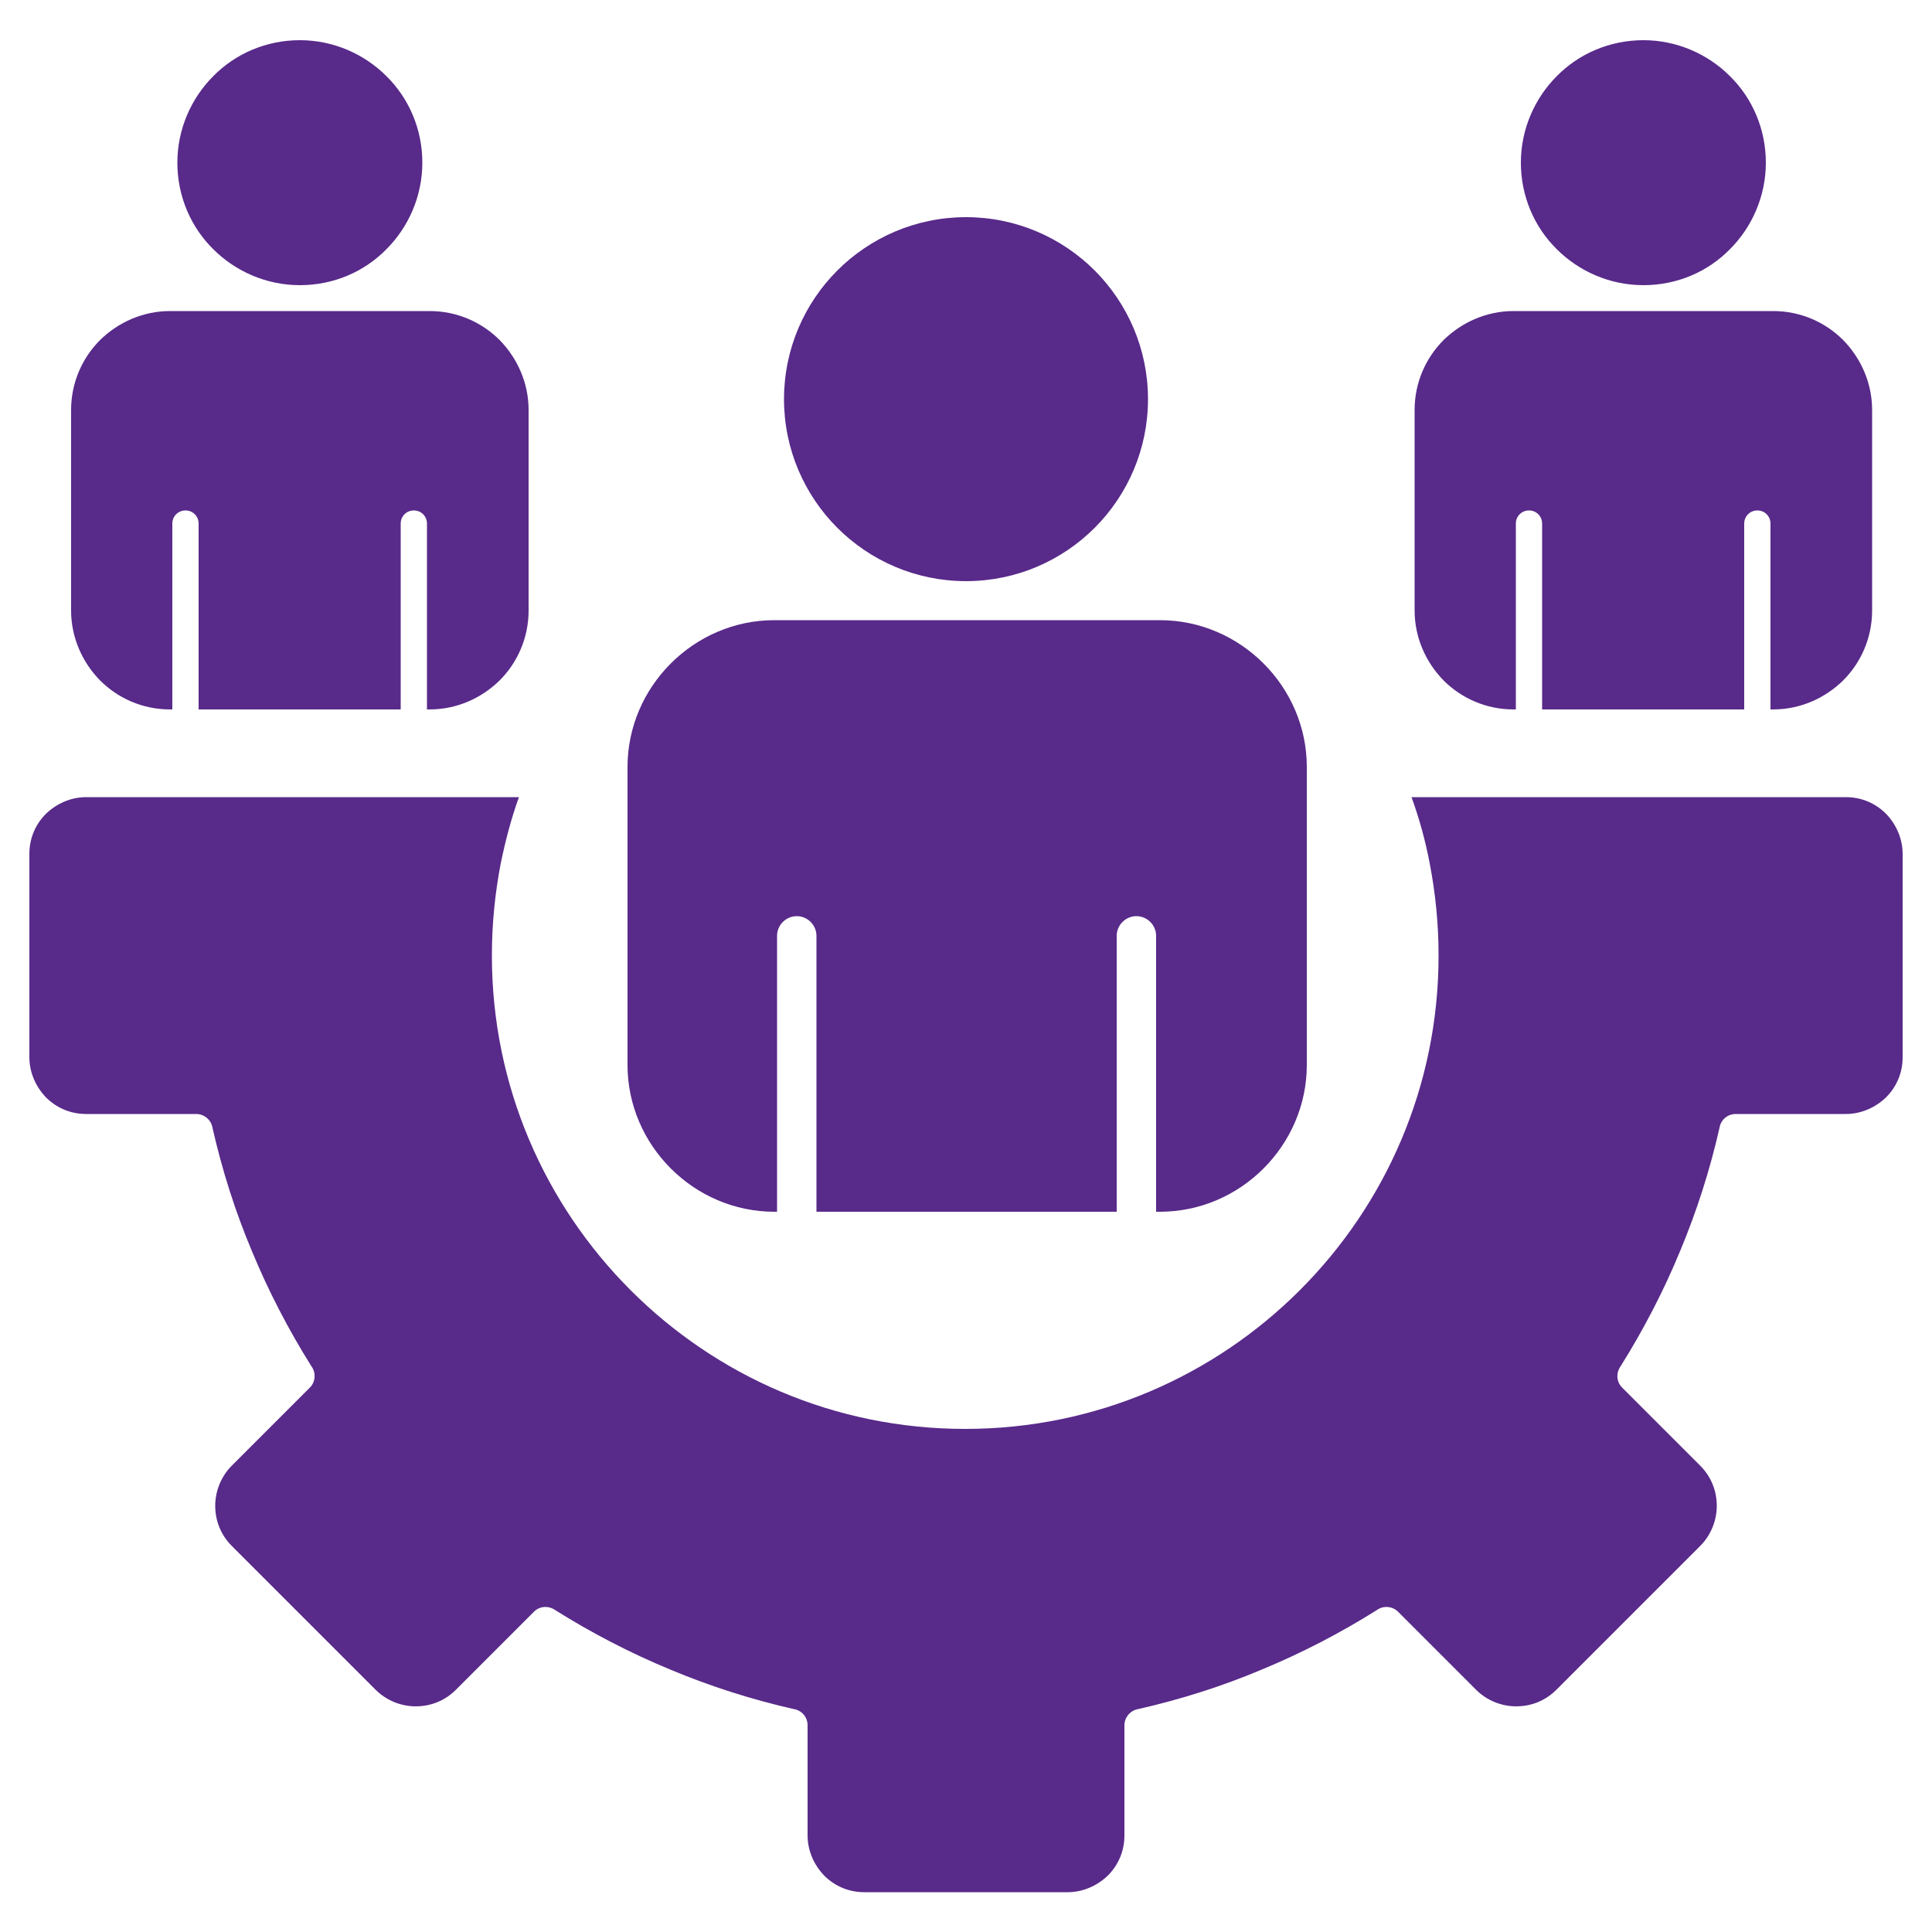
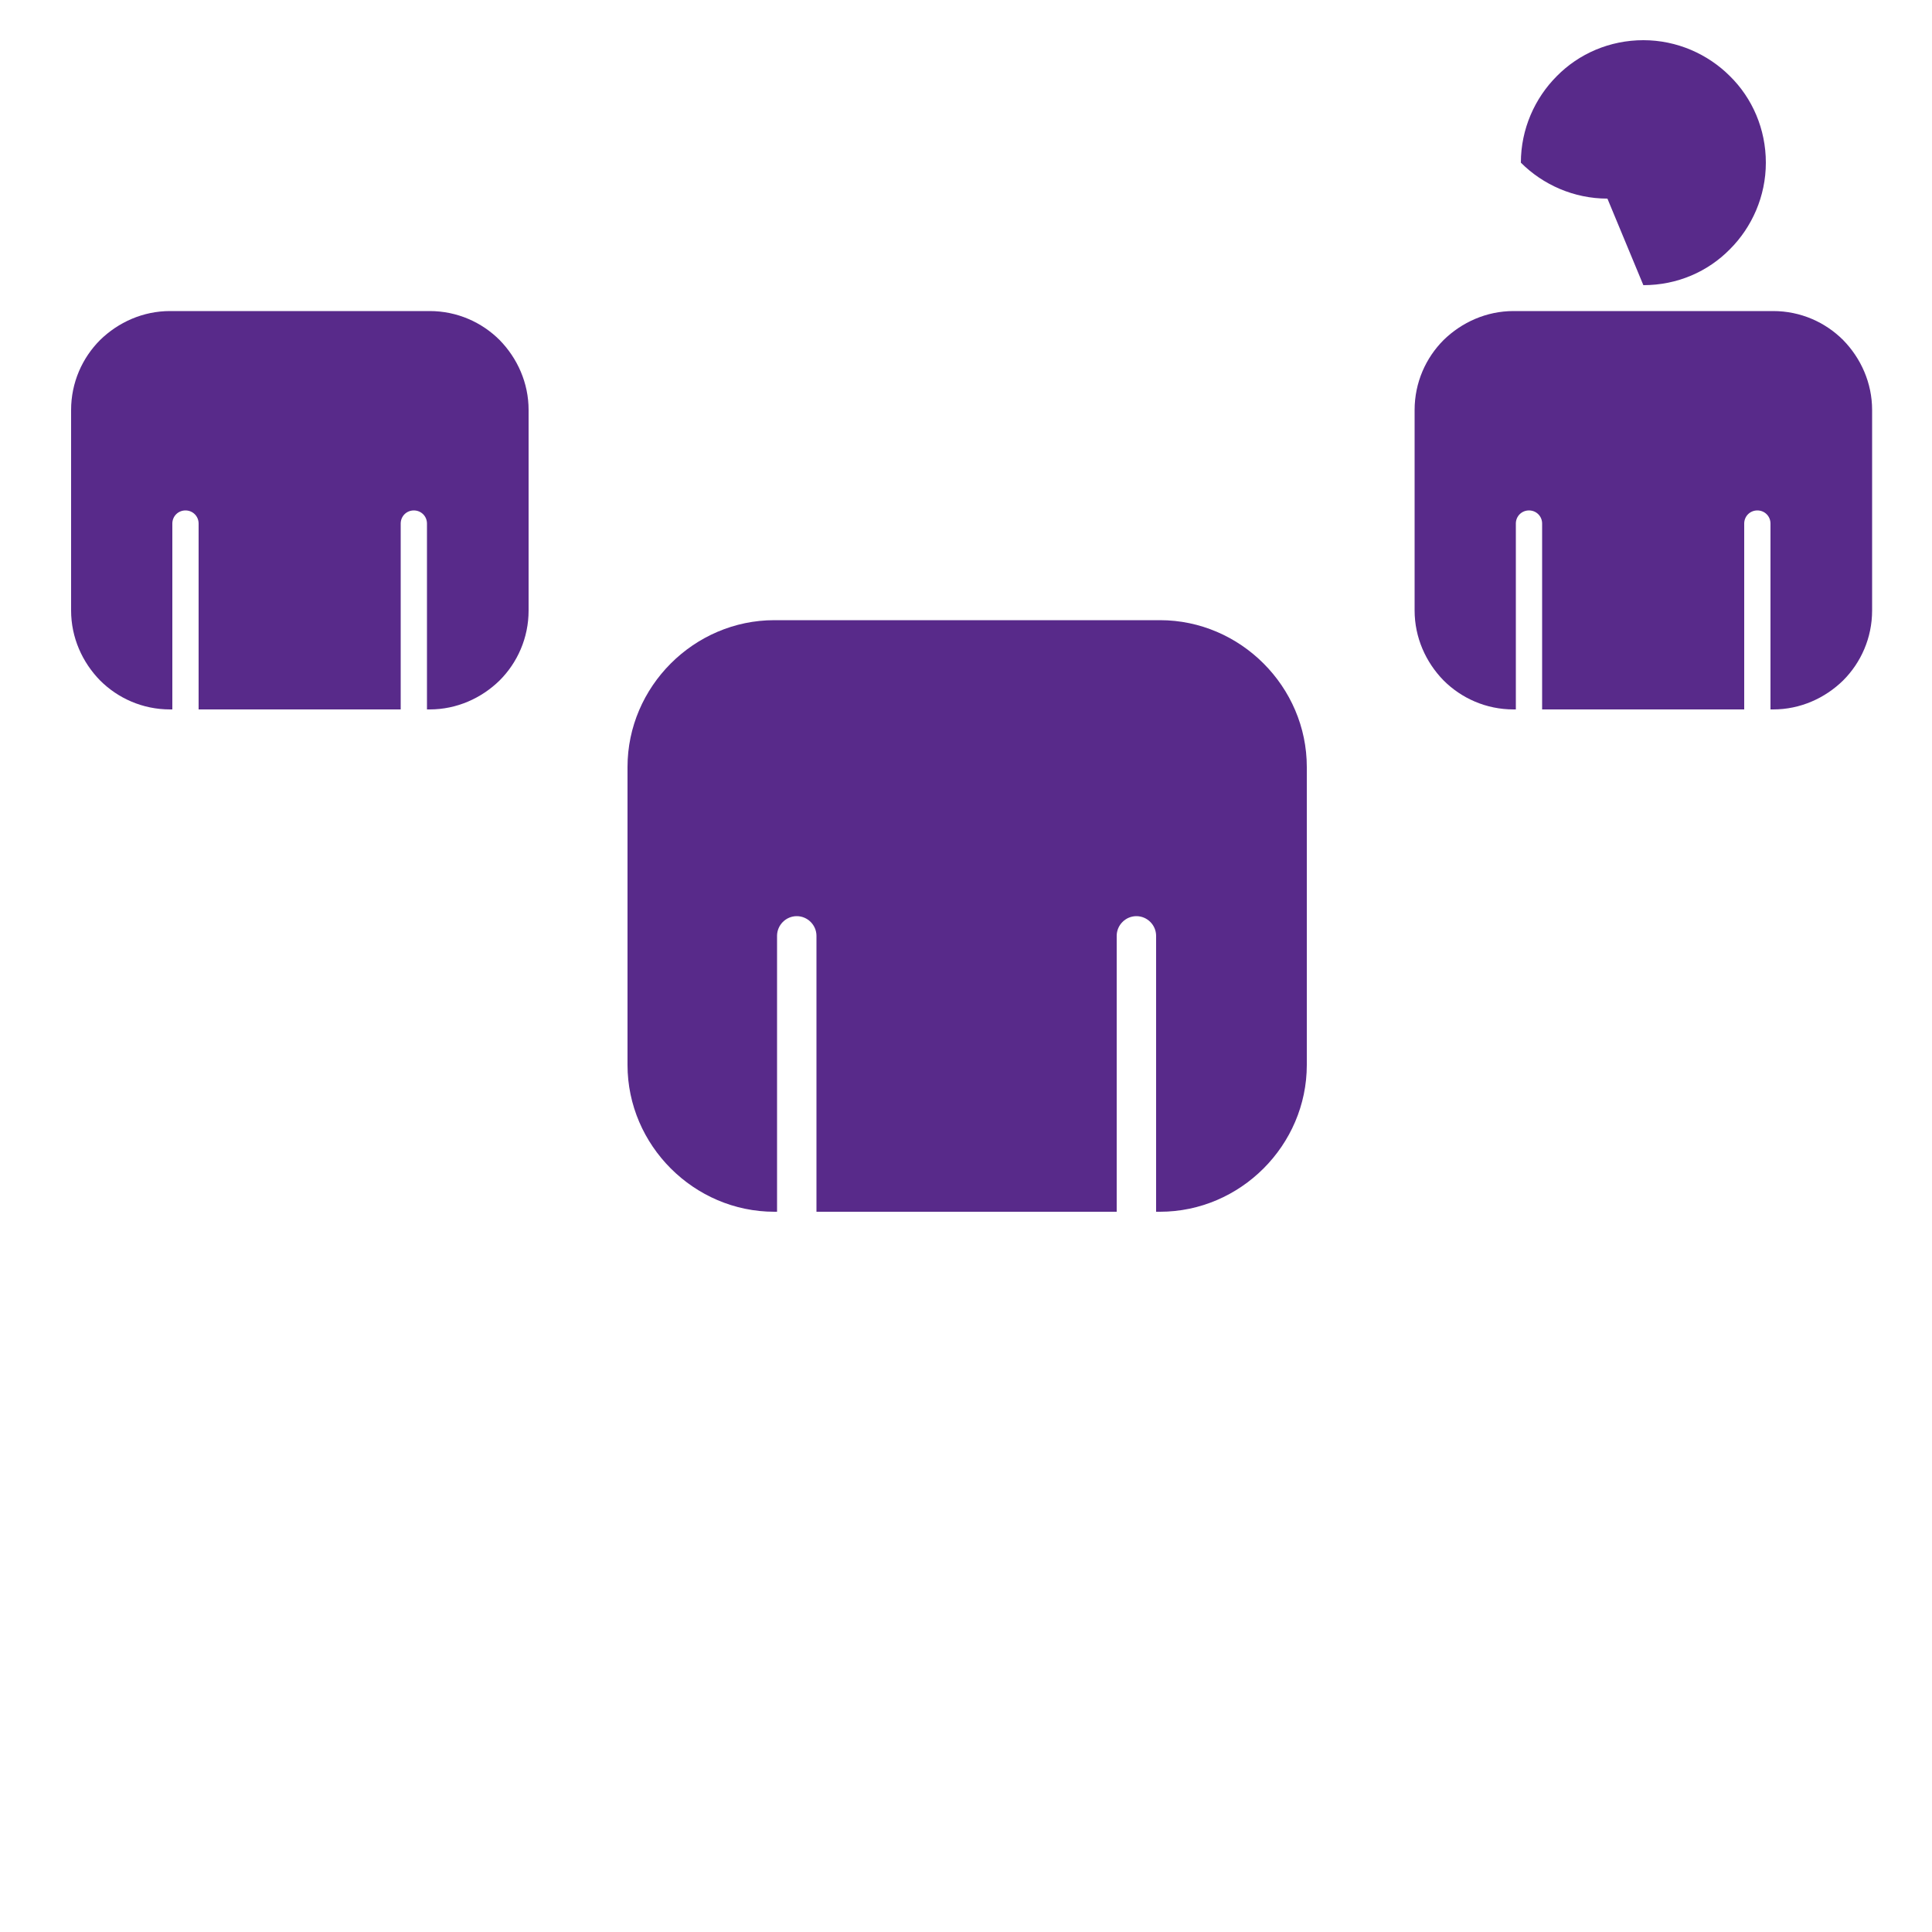
<svg xmlns="http://www.w3.org/2000/svg" id="Layer_1" width="50" height="50" viewBox="0 0 50 50">
  <defs>
    <style>.cls-1{fill:#582a8a;fill-rule:evenodd;stroke-width:0px;}</style>
  </defs>
-   <path class="cls-1" d="M21.67,13.66c-.85-.85-1.38-2.03-1.38-3.33s.53-2.48,1.38-3.33c.85-.85,2.03-1.38,3.33-1.38s2.48.53,3.33,1.38c.85.85,1.38,2.03,1.38,3.33s-.53,2.48-1.38,3.33c-.85.85-2.03,1.38-3.33,1.38s-2.48-.53-3.33-1.38Z" />
  <path class="cls-1" d="M20.01,31.36h.1v-7.14c0-.28.23-.51.51-.51s.51.23.51.51v7.14h7.77v-7.14c0-.28.23-.51.51-.51s.51.23.51.51v7.14h.1c1.04,0,1.99-.43,2.68-1.12.69-.69,1.12-1.64,1.12-2.68v-7.71c0-1.04-.43-1.99-1.12-2.68-.69-.69-1.64-1.12-2.68-1.12h-9.98c-1.04,0-1.99.43-2.68,1.12-.69.69-1.12,1.64-1.12,2.68v7.71c0,1.04.43,1.99,1.12,2.68.69.69,1.64,1.12,2.68,1.12h0Z" />
-   <path class="cls-1" d="M7.76,7.38c.88,0,1.67-.35,2.24-.93.57-.57.93-1.37.93-2.24s-.35-1.67-.93-2.24c-.57-.57-1.37-.93-2.24-.93s-1.67.35-2.24.93c-.57.57-.93,1.37-.93,2.24s.35,1.67.93,2.24c.57.57,1.37.93,2.24.93Z" />
  <path class="cls-1" d="M4.4,18.36h.06v-4.81c0-.19.15-.34.34-.34s.34.15.34.34v4.81h5.23v-4.81c0-.19.15-.34.34-.34s.34.15.34.34v4.81h.07c.7,0,1.34-.29,1.81-.75.46-.46.75-1.1.75-1.81v-5.19c0-.7-.29-1.34-.75-1.81-.46-.46-1.1-.75-1.81-.75h-6.72c-.7,0-1.34.29-1.81.75-.46.46-.75,1.1-.75,1.81v5.19c0,.7.29,1.34.75,1.81.46.46,1.1.75,1.81.75h0Z" />
-   <path class="cls-1" d="M42.53,7.38c.88,0,1.67-.35,2.24-.93.57-.57.93-1.37.93-2.24s-.35-1.67-.93-2.24c-.57-.57-1.37-.93-2.24-.93s-1.67.35-2.24.93c-.57.57-.93,1.37-.93,2.24s.35,1.67.93,2.24c.57.57,1.37.93,2.24.93Z" />
+   <path class="cls-1" d="M42.53,7.38c.88,0,1.67-.35,2.24-.93.57-.57.93-1.37.93-2.24s-.35-1.67-.93-2.24c-.57-.57-1.37-.93-2.24-.93s-1.67.35-2.24.93c-.57.57-.93,1.37-.93,2.24c.57.57,1.37.93,2.24.93Z" />
  <path class="cls-1" d="M39.17,18.36h.06v-4.81c0-.19.15-.34.34-.34s.34.15.34.34v4.81h5.23v-4.81c0-.19.15-.34.34-.34s.34.15.34.34v4.81h.07c.7,0,1.34-.29,1.81-.75.46-.46.75-1.1.75-1.81v-5.19c0-.7-.29-1.34-.75-1.81-.46-.46-1.1-.75-1.81-.75h-6.72c-.7,0-1.34.29-1.81.75-.46.46-.75,1.1-.75,1.81v5.19c0,.7.29,1.34.75,1.81.46.46,1.1.75,1.81.75h0Z" />
-   <path class="cls-1" d="M48.81,21.06c-.27-.27-.63-.43-1.04-.43h-11.24c.2.55.36,1.13.47,1.71.15.78.23,1.57.23,2.39,0,3.38-1.37,6.44-3.59,8.66-2.21,2.21-5.27,3.59-8.66,3.59s-6.44-1.37-8.66-3.59c-2.21-2.21-3.59-5.27-3.59-8.66,0-.82.08-1.61.23-2.39.12-.58.27-1.16.47-1.71H2.23c-.4,0-.77.17-1.04.43-.27.27-.43.63-.43,1.04v5.26c0,.4.17.77.43,1.04.27.27.63.43,1.04.43h2.85c.21,0,.39.16.42.36.25,1.1.59,2.17,1.02,3.19.43,1.04.95,2.04,1.54,2.98.12.16.11.4-.04.55l-2.02,2.02c-.28.28-.43.66-.43,1.04s.14.75.43,1.04l3.72,3.72c.28.28.66.43,1.04.43s.75-.14,1.04-.43l2.02-2.02c.15-.15.38-.16.55-.04.94.59,1.94,1.11,2.98,1.54,1.03.43,2.09.77,3.19,1.02.2.03.36.2.36.42v2.85c0,.4.17.77.43,1.04.27.27.63.43,1.04.43h5.26c.4,0,.77-.17,1.04-.43.27-.27.43-.63.43-1.04v-2.85c0-.21.16-.39.36-.42,1.1-.25,2.17-.59,3.19-1.02,1.04-.43,2.04-.95,2.98-1.54.16-.12.4-.11.55.04l2.02,2.02c.28.28.66.43,1.04.43s.75-.14,1.04-.43l3.72-3.72c.28-.28.43-.66.43-1.04s-.14-.75-.43-1.04l-2.02-2.02c-.15-.15-.16-.38-.04-.55.59-.94,1.11-1.94,1.54-2.98.43-1.03.77-2.09,1.02-3.19.03-.2.2-.36.42-.36h2.85c.4,0,.77-.17,1.04-.43.27-.27.43-.63.43-1.04v-5.26c0-.4-.17-.77-.43-1.04h0Z" />
</svg>